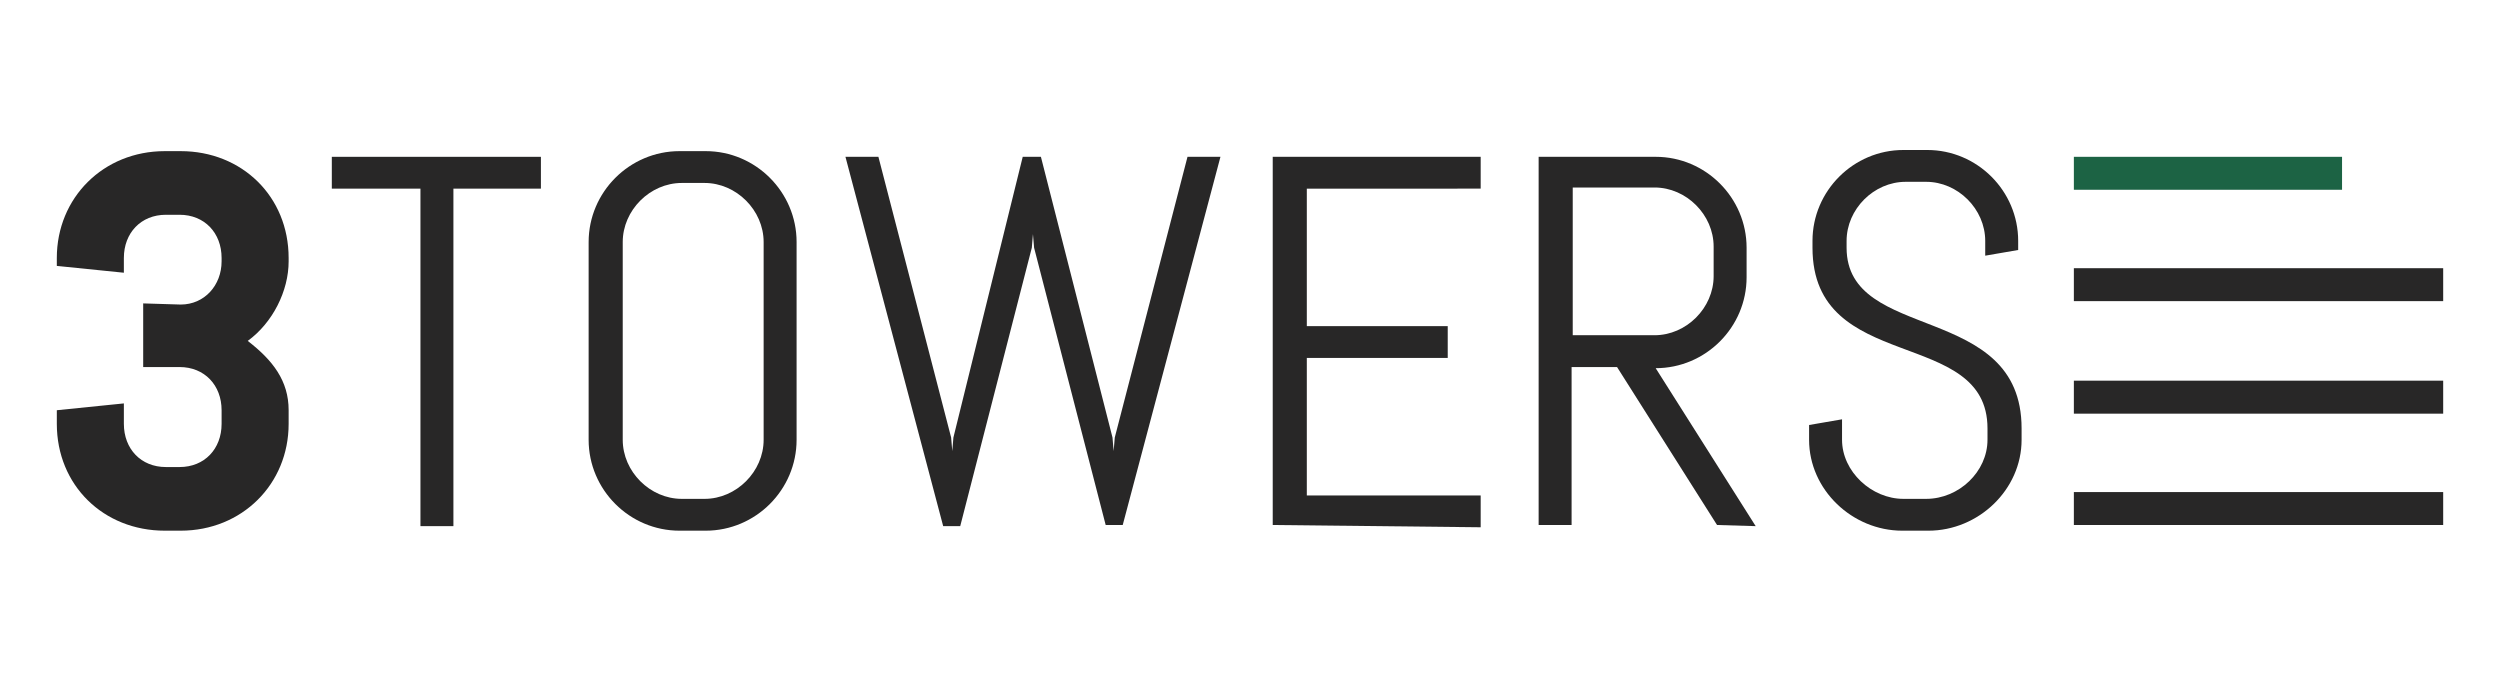
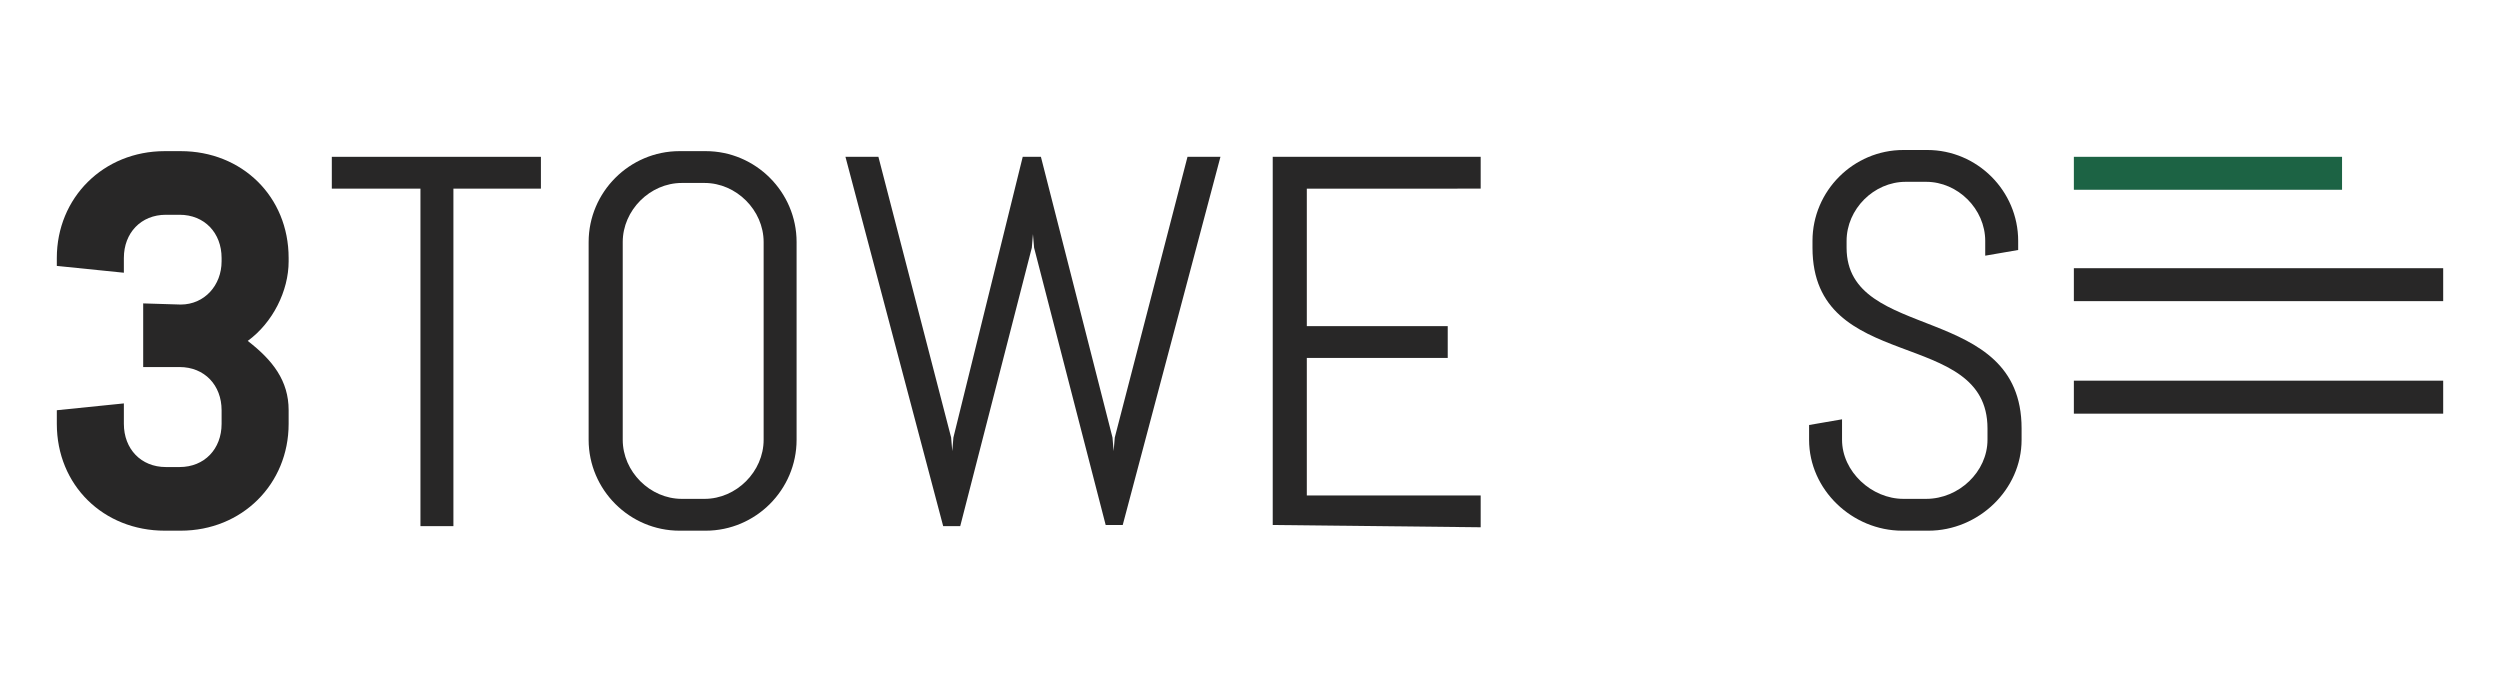
<svg xmlns="http://www.w3.org/2000/svg" version="1.1" id="Vrstva_1" x="0px" y="0px" viewBox="0 0 220 60" style="enable-background:new 0 0 220 60;" xml:space="preserve">
  <style type="text/css">
	.st0{fill:#282727;}
	.st1{fill:#1C6344;}
</style>
  <g>
    <g>
      <path class="st0" d="M15.9,26.8c2.1,0,3.6-1.7,3.6-3.8v-0.3c0-2.2-1.5-3.8-3.7-3.8h-1.2c-2.2,0-3.7,1.6-3.7,3.8V24L5,23.4v-0.7    c0-5.3,4.1-9.4,9.5-9.4h1.4c5.4,0,9.5,4,9.5,9.4V23c0,2.6-1.4,5.4-3.6,7c2.2,1.7,3.6,3.5,3.6,6.1v1.2c0,5.3-4.1,9.4-9.5,9.4h-1.4    c-5.4,0-9.5-4-9.5-9.4v-1.2l5.9-0.6v1.8c0,2.2,1.5,3.8,3.7,3.8h1.2c2.2,0,3.7-1.6,3.7-3.8v-1.2c0-2.2-1.5-3.8-3.7-3.8h-3.2v-5.6    L15.9,26.8L15.9,26.8z" />
      <path class="st0" d="M39.9,16.6v29.7H37V16.6h-7.8v-2.8h18.4v2.8H39.9z" />
      <path class="st0" d="M70.1,38.7c0,4.4-3.6,8-8,8h-2.3c-4.4,0-8-3.6-8-8V21.3c0-4.4,3.6-8,8-8h2.3c4.4,0,8,3.6,8,8V38.7z     M67.2,21.3c0-2.8-2.4-5.2-5.2-5.2h-2c-2.8,0-5.2,2.4-5.2,5.2v17.4c0,2.8,2.4,5.2,5.2,5.2h2c2.8,0,5.2-2.4,5.2-5.2V21.3z" />
      <path class="st0" d="M98.8,46.2h-1.5L91,21.8l-0.1-1.2l-0.1,1.2l-6.3,24.5h-1.5l-8.6-32.5h2.9l6.4,24.7l0.1,1.2l0.1-1.2L90,13.8    h1.6l6.3,24.7l0.1,1.2l0.1-1.2l6.4-24.7h2.9L98.8,46.2z" />
      <path class="st0" d="M112,46.2V13.8h18.3v2.8H115v12.1h12.4v2.8H115v12.1h15.3v2.8L112,46.2L112,46.2z" />
-       <path class="st0" d="M151.1,46.2l-8.8-13.9h-4v13.9h-2.9V13.8h10.3c4.4,0,8,3.6,8,8v2.6c0,4.4-3.6,8-8,8l8.8,13.9L151.1,46.2    L151.1,46.2z M150.8,21.7c0-2.8-2.4-5.2-5.2-5.2h-7.2v13h7.2c2.8,0,5.2-2.4,5.2-5.2V21.7z" />
      <path class="st0" d="M177.9,38.7c0,4.4-3.8,8-8.2,8h-2.3c-4.4,0-8.2-3.6-8.2-8v-1.3l2.9-0.5v1.8c0,2.8,2.6,5.2,5.4,5.2h2    c2.9,0,5.4-2.4,5.4-5.2v-1c0-9-15.4-4.7-15.4-15.9v-0.6c0-4.4,3.6-8,8-8h2.1c4.4,0,8,3.6,8,8v0.8l-2.9,0.5v-1.3    c0-2.8-2.4-5.2-5.2-5.2h-1.8c-2.8,0-5.2,2.4-5.2,5.2v0.6c0,8.4,15.4,4.7,15.4,15.9L177.9,38.7L177.9,38.7z" />
    </g>
    <g>
-       <path class="st0" d="M182.5,43.3H215v2.9h-32.5V43.3z" />
-     </g>
+       </g>
    <g>
      <path class="st0" d="M182.5,33.5H215v2.9h-32.5V33.5z" />
    </g>
    <g>
      <path class="st0" d="M182.5,23.6H215v2.9h-32.5V23.6z" />
    </g>
    <g>
      <path class="st1" d="M182.5,13.8h23.6v2.9h-23.6V13.8z" />
    </g>
  </g>
</svg>